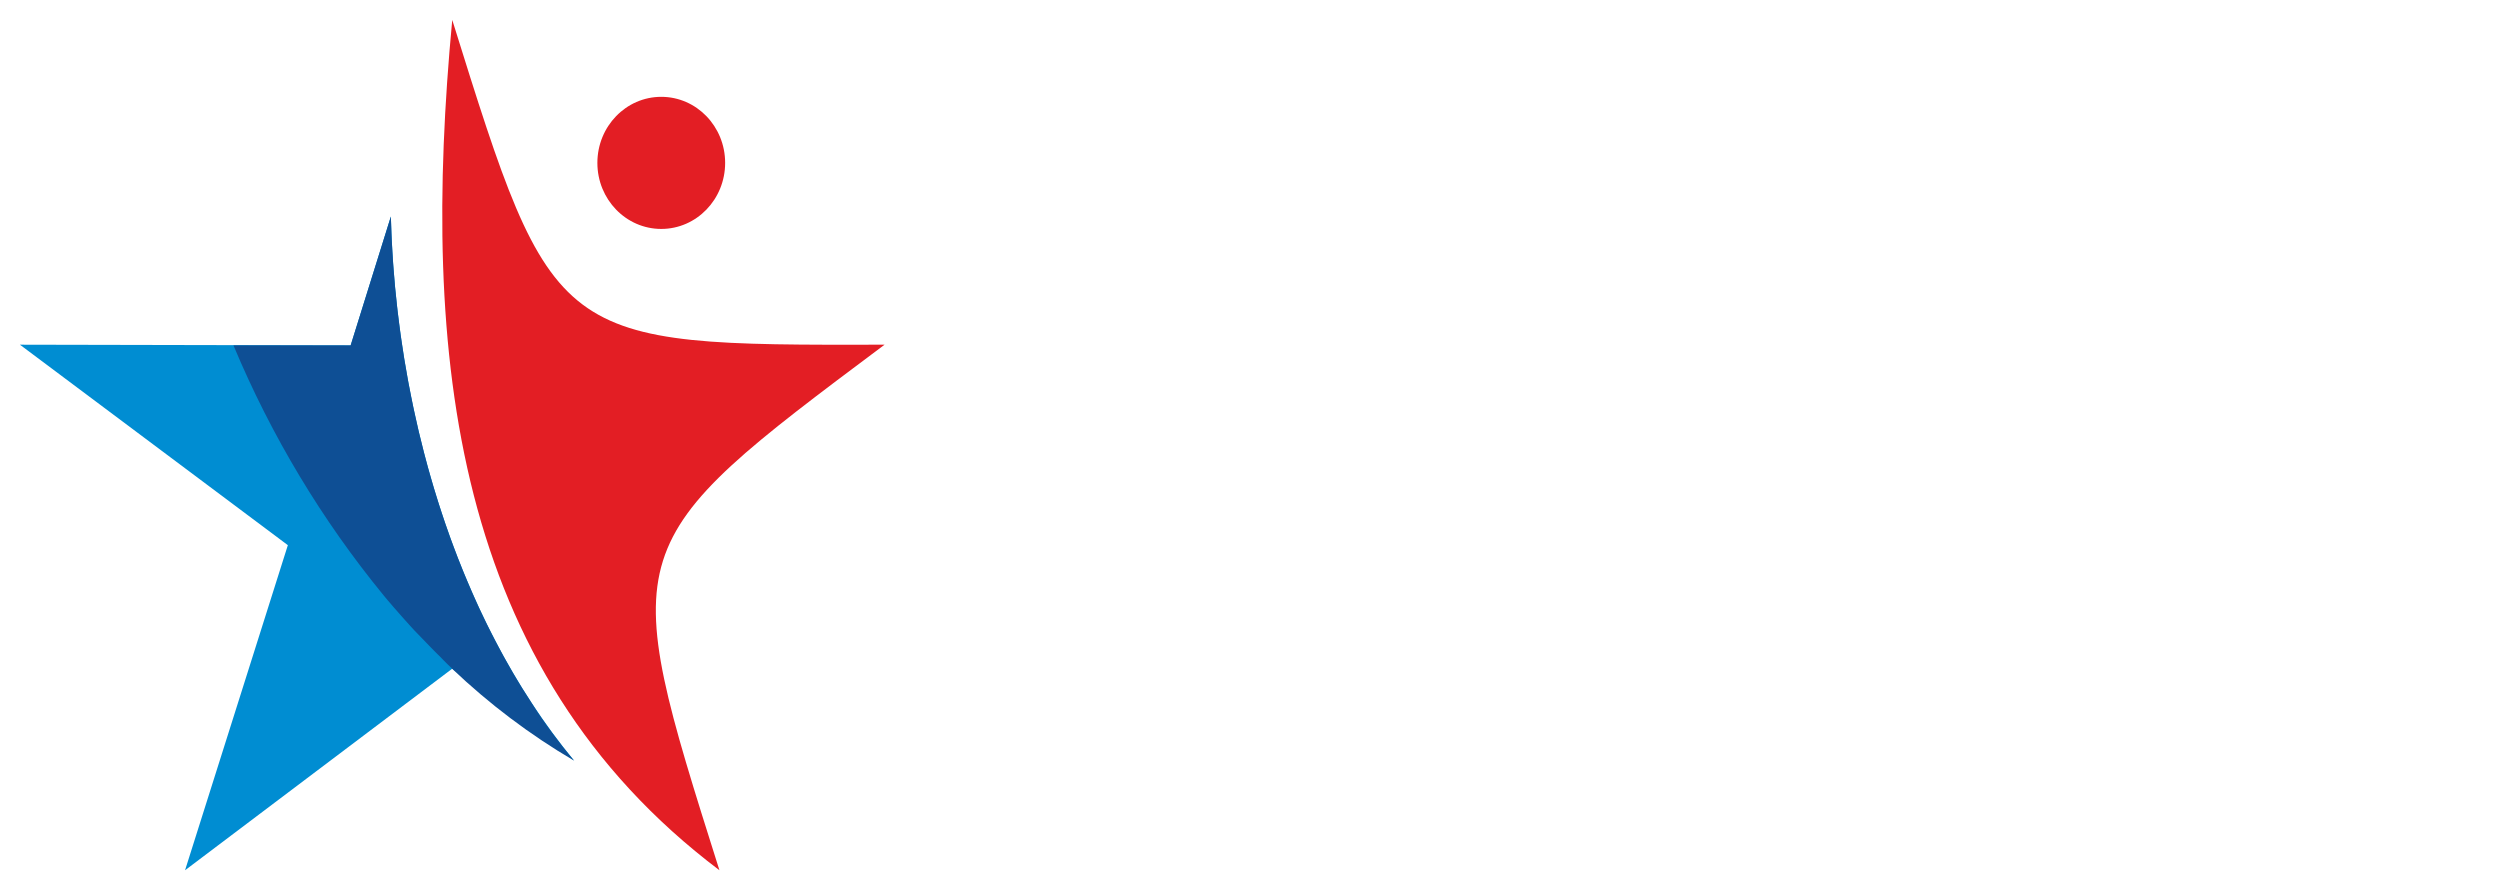
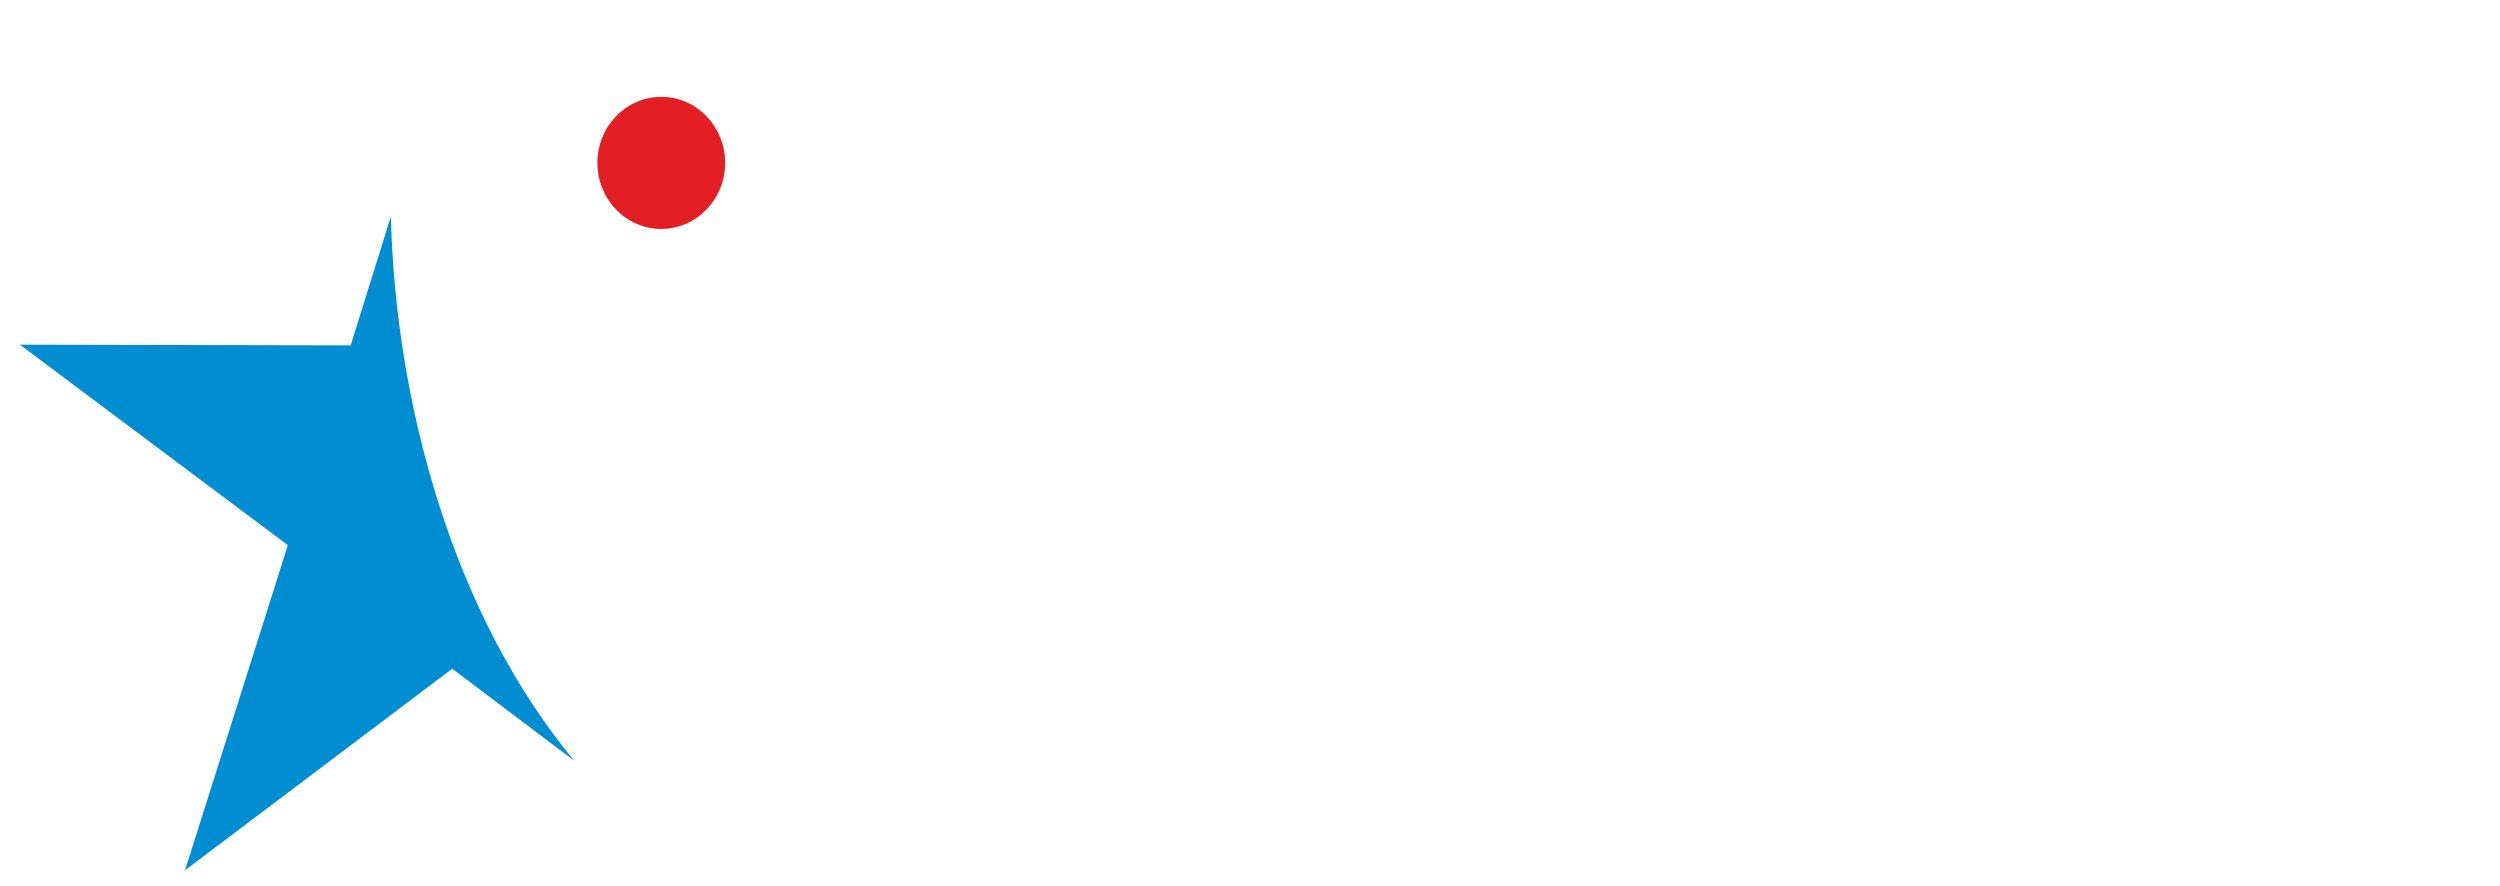
<svg xmlns="http://www.w3.org/2000/svg" width="251" height="89" viewBox="0 0 251 89" fill="none">
  <g filter="url(#filter0_d_2003_3073)">
    <path fill-rule="evenodd" clip-rule="evenodd" d="M55.653 77.379L43.404 68.137L16.579 88.373L26.9 55.735L0 35.607L33.205 35.676L37.243 22.738C37.727 41.622 43.486 62.696 55.653 77.379Z" fill="#008DD2" />
-     <path fill-rule="evenodd" clip-rule="evenodd" d="M43.405 3C53.589 35.622 53.608 35.676 86.809 35.607C59.91 55.735 59.91 55.735 70.231 88.373C43.405 68.138 40.238 36.675 43.405 3Z" fill="#E31E24" />
    <path fill-rule="evenodd" clip-rule="evenodd" d="M64.391 10.722C60.849 10.722 57.977 13.692 57.977 17.354C57.977 21.016 60.849 23.985 64.391 23.985C67.932 23.985 70.804 21.016 70.804 17.354C70.804 13.692 67.932 10.722 64.391 10.722Z" fill="#E31E24" />
-     <path fill-rule="evenodd" clip-rule="evenodd" d="M43.37 68.103L42.963 67.72L42.556 67.311L42.534 67.292L42.164 66.909L42.105 66.852L41.99 66.741L41.705 66.457L41.668 66.419L41.264 66.01L41.22 65.964C40.946 65.684 40.672 65.401 40.398 65.114L40.369 65.084L39.596 64.284L39.522 64.204L39.462 64.138L39.188 63.84L39.103 63.744L39.059 63.695L38.733 63.335L38.689 63.285L38.648 63.239L38.308 62.857L38.23 62.769L37.926 62.42L37.871 62.359L37.845 62.328L37.475 61.911L37.438 61.865L37.138 61.513L37.053 61.414L36.957 61.303L36.705 61.005L36.624 60.905L36.531 60.794C30.333 53.236 25.245 44.772 21.44 35.676H33.205L37.242 22.738C37.56 35.194 40.176 48.598 45.409 60.495L45.535 60.783L45.568 60.859L45.79 61.356L45.92 61.644L46.182 62.214L46.316 62.497L46.586 63.063L46.723 63.346L47 63.909L47.141 64.188L47.16 64.227L47.4 64.705L47.422 64.743L47.567 65.022L47.855 65.577L47.999 65.853L48.251 66.327L48.292 66.404L48.44 66.676L48.481 66.748L48.669 67.093L48.914 67.529L49.143 67.931L49.361 68.313L49.583 68.696L49.846 69.14L50.053 69.484L50.342 69.955L50.479 70.177L50.849 70.759L50.949 70.916L51.345 71.532L51.441 71.681L51.811 72.259L51.933 72.442L52.329 73.024L52.429 73.169L52.844 73.759L52.895 73.835L52.94 73.897L53.384 74.505L53.428 74.562L53.45 74.593L53.935 75.24L53.969 75.282L53.998 75.32L54.49 75.959L54.513 75.986L54.55 76.032L55.06 76.675C55.245 76.904 55.43 77.134 55.619 77.36C51.212 74.773 47.104 71.673 43.374 68.122L43.37 68.103Z" fill="#0E4F95" />
  </g>
  <path d="M100.409 31.418H106.518L104.953 42.955H106.87L113.176 31.418H119.87L112.04 45.263L115.718 59.762H109.298L106.518 48.221H104.206L102.64 59.762H96.534L100.409 31.418Z" fill="white" />
  <path d="M144.964 31.418H164.344L160.47 59.762H154.205L157.295 37.085H150.445L147.351 59.762H141.086L144.964 31.418Z" fill="white" />
  <path d="M167.553 31.418H173.622L171.938 43.766L171.935 43.782L171.402 47.646L181.179 31.418H187.325L183.451 59.762H177.378L179.062 47.409L179.069 47.39L179.621 43.341L179.573 43.403L169.785 59.762H163.675L167.553 31.418Z" fill="white" />
  <path d="M194.78 37.085H188.711L189.492 31.418H207.895L207.11 37.085H201.045L197.951 59.762H191.686L194.78 37.085Z" fill="white" />
  <path d="M231.423 31.418H237.688L236.119 42.752H243.169L244.734 31.418H250.999L247.125 59.762H240.86L242.425 48.423H235.375L233.81 59.762H227.545L231.423 31.418Z" fill="white" />
-   <path fill-rule="evenodd" clip-rule="evenodd" d="M211.43 53.287H218.461L219.075 59.758H225.263L222.051 31.413H213.443L211.349 37.084L202.963 59.758H209.228L211.43 53.287ZM217.936 47.619H213.369L216.936 37.146L216.962 37.371L217.936 47.619Z" fill="white" />
  <path fill-rule="evenodd" clip-rule="evenodd" d="M125.546 53.287H132.577L133.221 59.758H139.409L136.182 31.418H127.559L125.45 37.085L117.065 59.758H123.341L125.546 53.287ZM132.052 47.62H127.485L131.053 37.146L131.079 37.372L132.052 47.62Z" fill="white" />
  <defs>
    <filter id="filter0_d_2003_3073" x="0" y="0.5" width="90.31" height="88.373" filterUnits="userSpaceOnUse" color-interpolation-filters="sRGB">
      <feFlood flood-opacity="0" result="BackgroundImageFix" />
      <feColorMatrix in="SourceAlpha" type="matrix" values="0 0 0 0 0 0 0 0 0 0 0 0 0 0 0 0 0 0 127 0" result="hardAlpha" />
      <feOffset dx="2" dy="-1" />
      <feGaussianBlur stdDeviation="0.75" />
      <feComposite in2="hardAlpha" operator="out" />
      <feColorMatrix type="matrix" values="0 0 0 0 0 0 0 0 0 0 0 0 0 0 0 0 0 0 0.25 0" />
      <feBlend mode="normal" in2="BackgroundImageFix" result="effect1_dropShadow_2003_3073" />
      <feBlend mode="normal" in="SourceGraphic" in2="effect1_dropShadow_2003_3073" result="shape" />
    </filter>
  </defs>
</svg>